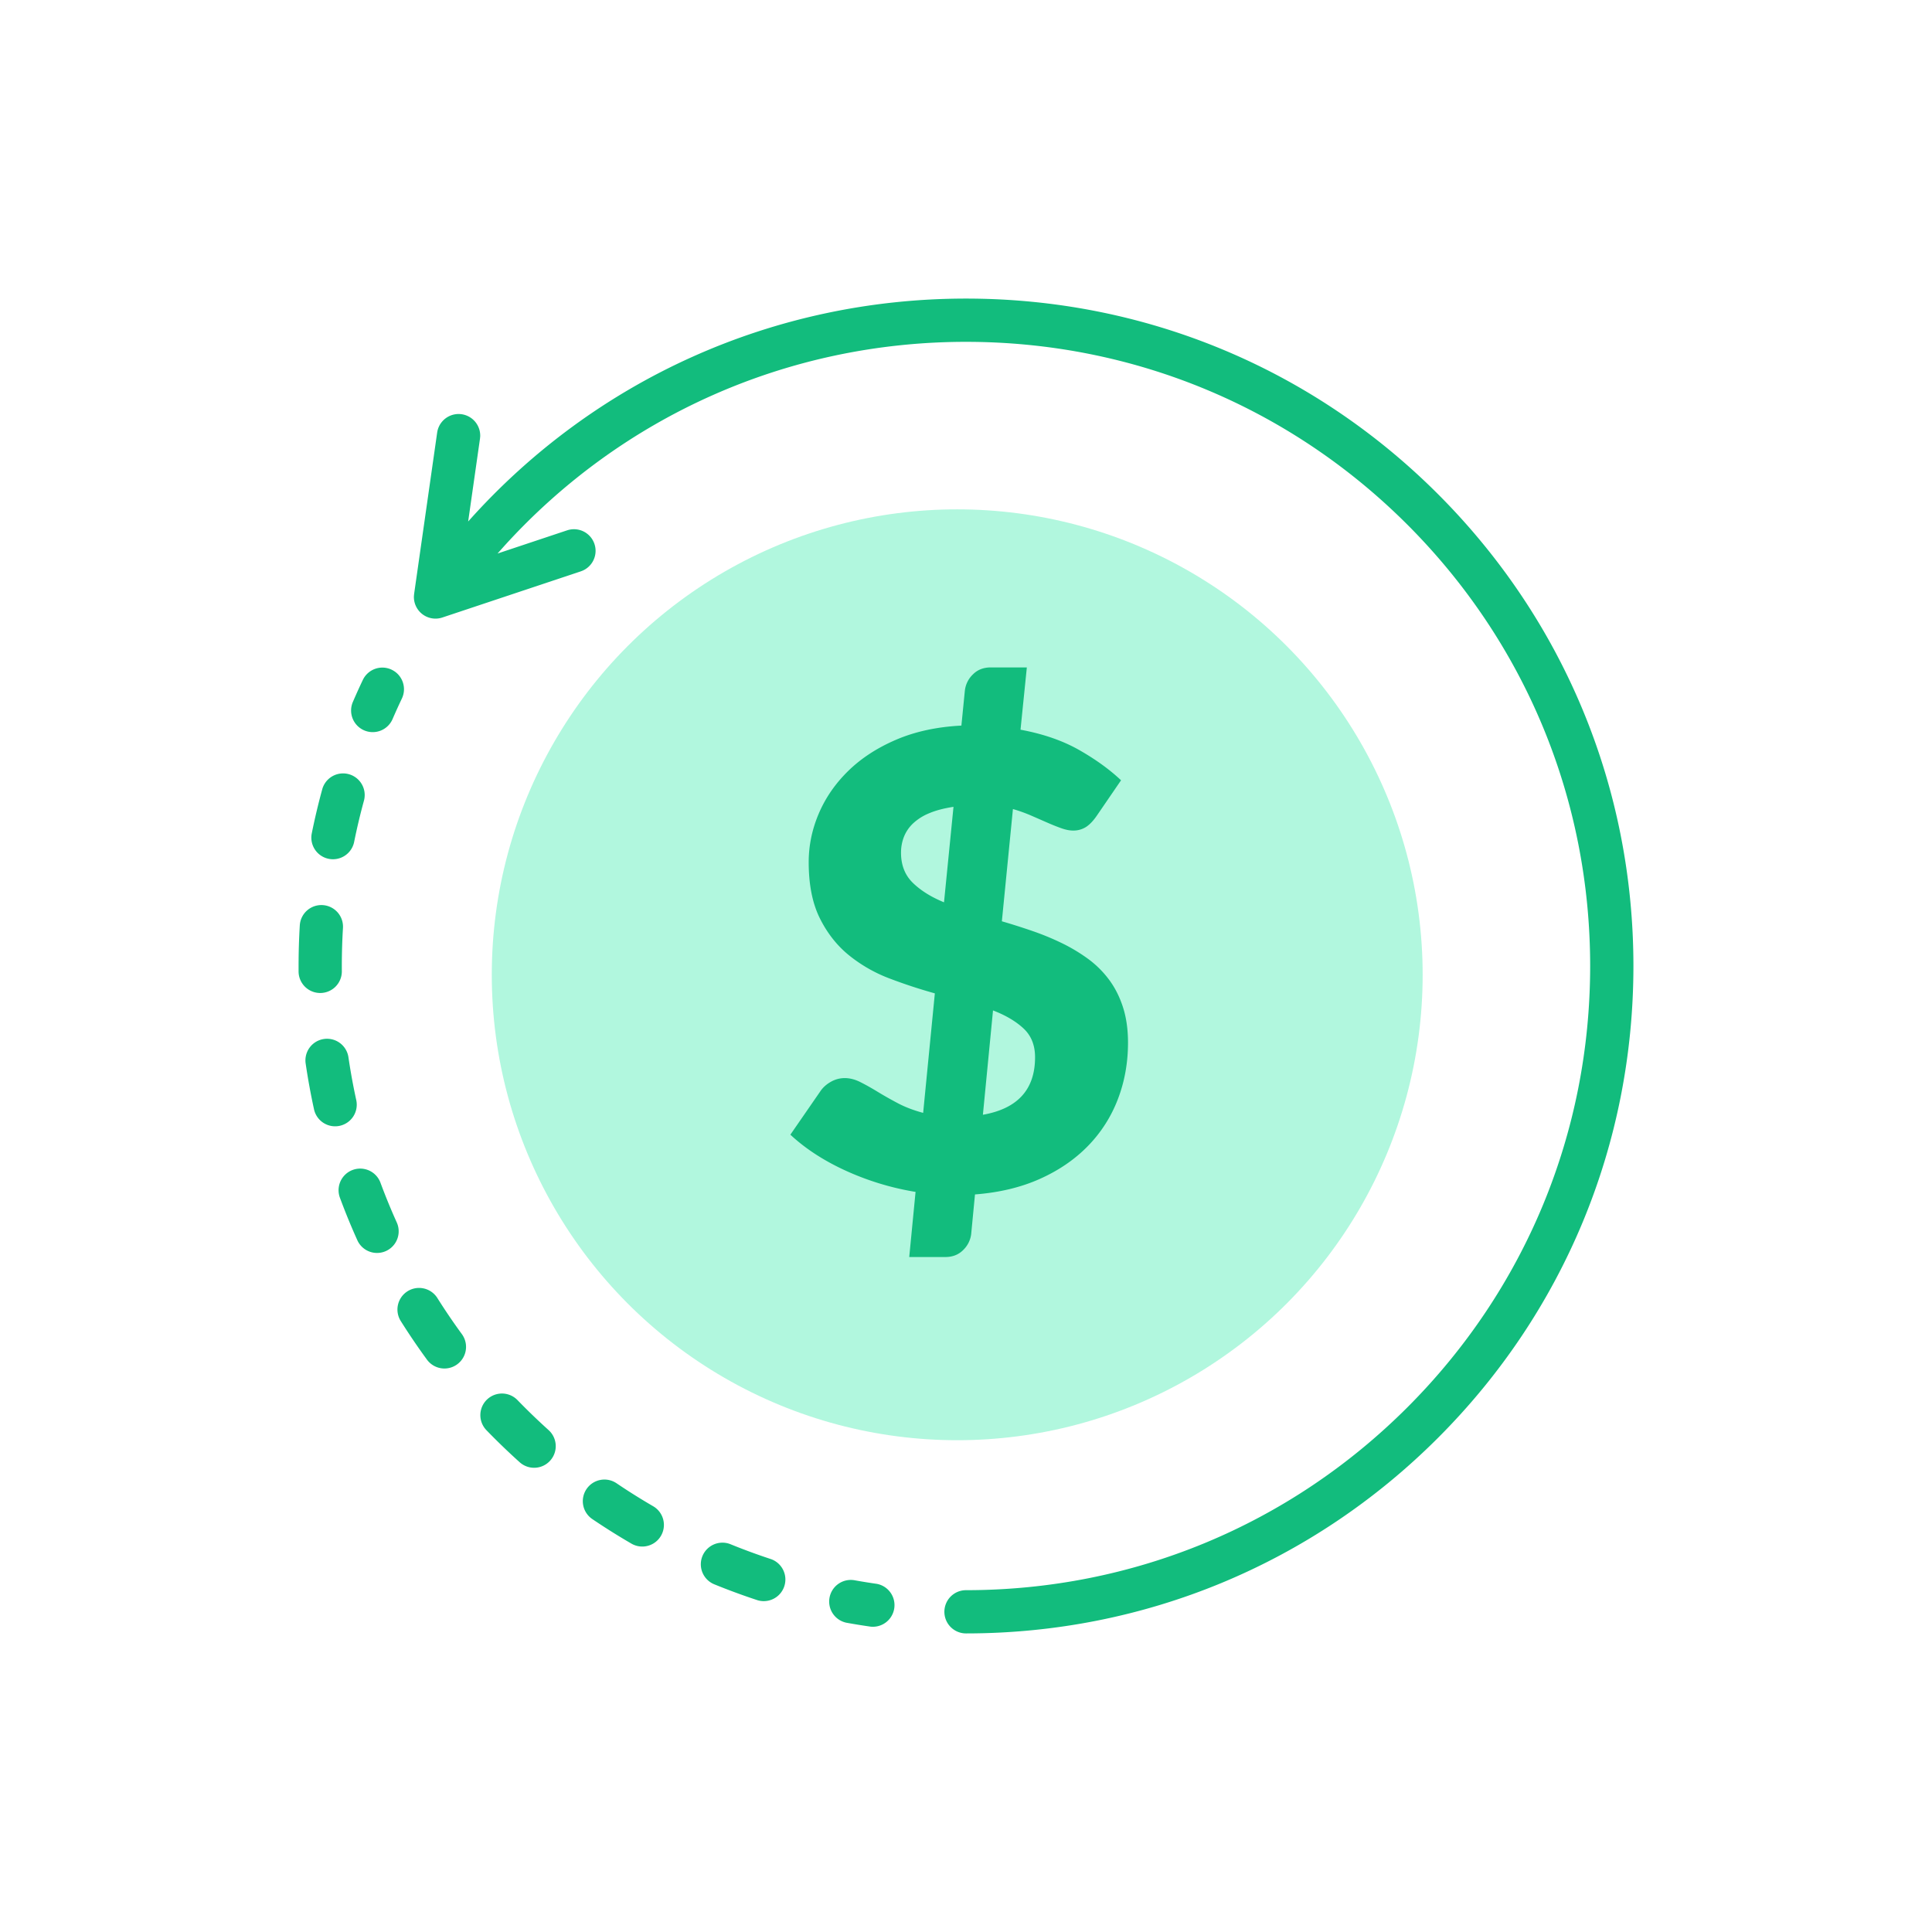
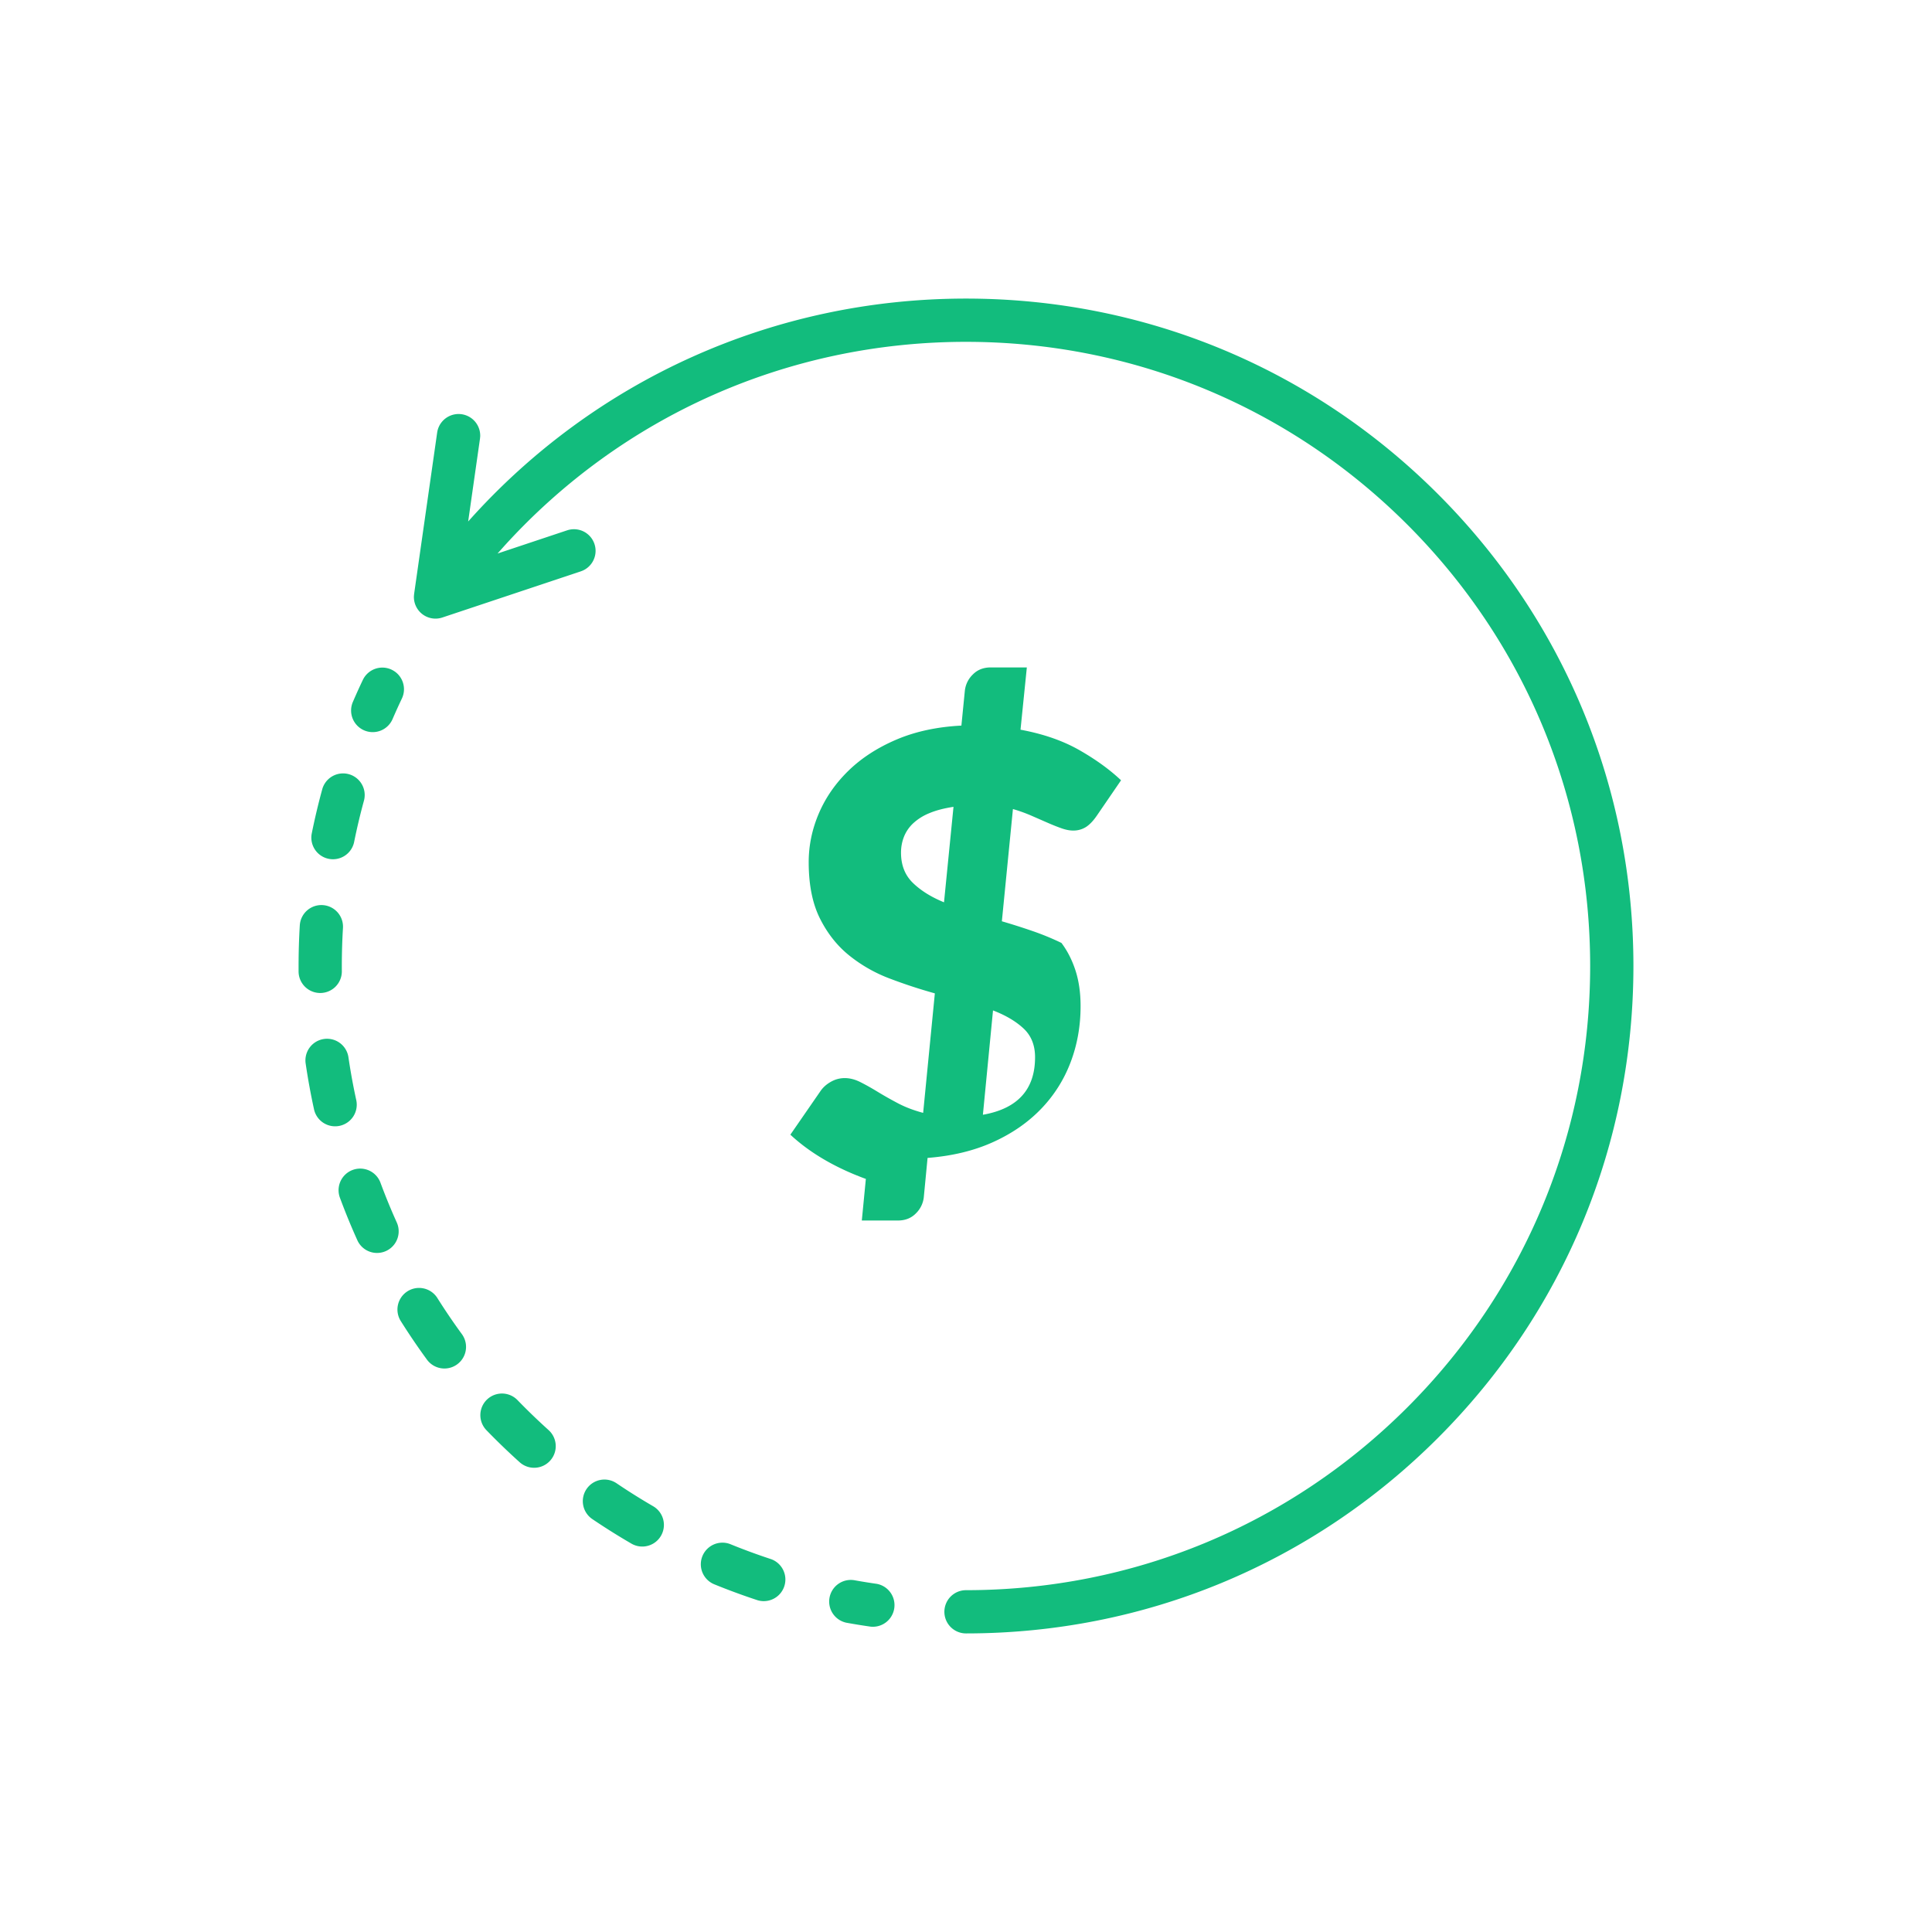
<svg xmlns="http://www.w3.org/2000/svg" width="110" height="110" viewBox="0 0 110 110">
  <g fill="none" fill-rule="evenodd">
    <path fill="#FFF" d="M0 0h110v110H0z" />
    <g transform="translate(17 17)">
      <path d="M38 0c10.15 0 19.693 3.953 26.87 11.13C72.047 18.307 76 27.85 76 38c0 10.15-3.953 19.693-11.13 26.87C57.693 72.047 48.15 76 38 76a1.231 1.231 0 1 1 0-2.462c9.493 0 18.417-3.697 25.13-10.409C69.84 56.417 73.537 47.492 73.537 38S69.84 19.583 63.129 12.87C56.417 6.16 47.492 2.463 38 2.463c-10.124 0-19.583 4.22-26.32 11.658l-.352.395 3.959-1.32a1.231 1.231 0 0 1 .896 2.29l-.118.046-7.879 2.626a1.227 1.227 0 0 1-1.178-.222 1.232 1.232 0 0 1-.442-.98l.012-.14 1.313-9.192a1.232 1.232 0 0 1 2.45.223l-.012.125-.674 4.72C16.87 4.598 27.073 0 38 0zm-6.331 72.976c.413.074.834.142 1.253.202a1.232 1.232 0 0 1-.349 2.437 38.06 38.06 0 0 1-1.34-.216 1.231 1.231 0 1 1 .436-2.423zm-7.072-2.052c.757.308 1.533.593 2.308.848a1.232 1.232 0 0 1-.768 2.34c-.83-.273-1.66-.578-2.469-.908a1.231 1.231 0 0 1 .93-2.28zm-6.493-3.473c.677.458 1.378.898 2.083 1.307a1.231 1.231 0 1 1-1.236 2.13 38.183 38.183 0 0 1-2.227-1.398 1.231 1.231 0 1 1 1.38-2.039zm-5.64-4.735c.568.586 1.164 1.16 1.77 1.707a1.231 1.231 0 0 1-1.647 1.83 38.346 38.346 0 0 1-1.891-1.824 1.23 1.23 0 1 1 1.768-1.713zm-4.549-5.79c.436.69.9 1.374 1.382 2.033a1.23 1.23 0 1 1-1.987 1.454 38.25 38.25 0 0 1-1.477-2.174 1.231 1.231 0 1 1 2.082-1.313zm-3.257-6.599c.283.765.596 1.53.932 2.273a1.231 1.231 0 0 1-2.245 1.013 37.936 37.936 0 0 1-.996-2.432 1.231 1.231 0 0 1 2.309-.854zm-3.215-8.171a1.231 1.231 0 0 1 1.396 1.04c.118.807.266 1.62.44 2.417a1.231 1.231 0 1 1-2.405.525 38.096 38.096 0 0 1-.471-2.586 1.23 1.23 0 0 1 1.04-1.396zm-.197-7.623h.126a1.23 1.23 0 0 1 1.155 1.304 36.321 36.321 0 0 0-.064 2.46 1.231 1.231 0 0 1-1.22 1.24h-.01A1.231 1.231 0 0 1 0 38.316L0 38c0-.77.023-1.547.069-2.312a1.23 1.23 0 0 1 1.303-1.155zm.106-6.613a1.231 1.231 0 0 1 2.374.651 35.492 35.492 0 0 0-.568 2.392 1.231 1.231 0 0 1-2.413-.485c.172-.856.376-1.717.607-2.558zm3.946-6.79c.614.291.875 1.025.584 1.64-.181.38-.357.769-.524 1.155a1.231 1.231 0 1 1-2.26-.976c.178-.414.366-.83.56-1.236a1.231 1.231 0 0 1 1.64-.584z" fill="#12BC7D" fill-rule="nonzero" />
-       <circle fill="#B1F7DE" cx="37.5" cy="38.5" r="26.5" />
-       <path d="M35.128 50.862a15.682 15.682 0 0 1-3.951-1.197c-1.254-.57-2.313-1.257-3.177-2.061l1.728-2.502c.144-.204.339-.375.585-.513.246-.138.507-.207.783-.207.288 0 .582.075.882.225.3.15.627.333.981.549.354.216.741.435 1.161.657.42.222.9.405 1.44.549l.666-6.804a29.305 29.305 0 0 1-2.574-.846 8.389 8.389 0 0 1-2.304-1.314c-.684-.552-1.239-1.254-1.665-2.106-.426-.852-.639-1.92-.639-3.204 0-.948.192-1.872.576-2.772.384-.9.945-1.71 1.683-2.43.738-.72 1.647-1.311 2.727-1.773 1.08-.462 2.316-.729 3.708-.801l.198-1.998a1.51 1.51 0 0 1 .45-.909c.264-.27.606-.405 1.026-.405h2.052l-.36 3.546c1.296.24 2.412.627 3.348 1.161.936.534 1.728 1.107 2.376 1.719l-1.368 1.998c-.204.3-.411.519-.621.657a1.33 1.33 0 0 1-.747.207c-.192 0-.408-.042-.648-.126-.24-.084-.504-.189-.792-.315l-.927-.405a8.685 8.685 0 0 0-1.053-.378l-.63 6.39a38.33 38.33 0 0 1 1.728.549c.576.198 1.131.426 1.665.684a9.73 9.73 0 0 1 1.494.891 5.66 5.66 0 0 1 1.206 1.188c.342.456.609.981.801 1.575.192.594.288 1.269.288 2.025 0 1.14-.192 2.211-.576 3.213a7.776 7.776 0 0 1-1.692 2.655c-.744.768-1.656 1.395-2.736 1.881-1.08.486-2.316.783-3.708.891l-.216 2.25a1.51 1.51 0 0 1-.45.909c-.264.27-.606.405-1.026.405h-2.052l.36-3.708zm6.804-7.668c0-.684-.219-1.23-.657-1.638-.438-.408-1.017-.75-1.737-1.026l-.576 5.94c1.98-.348 2.97-1.44 2.97-3.276zM34.3 31.548c0 .708.225 1.281.675 1.719.45.438 1.041.807 1.773 1.107l.54-5.436c-.552.084-1.017.207-1.395.369a2.983 2.983 0 0 0-.918.585 2.123 2.123 0 0 0-.513.765 2.47 2.47 0 0 0-.162.891z" fill="#12BC7D" fill-rule="nonzero" />
+       <path d="M35.128 50.862a15.682 15.682 0 0 1-3.951-1.197c-1.254-.57-2.313-1.257-3.177-2.061l1.728-2.502c.144-.204.339-.375.585-.513.246-.138.507-.207.783-.207.288 0 .582.075.882.225.3.15.627.333.981.549.354.216.741.435 1.161.657.42.222.9.405 1.44.549l.666-6.804a29.305 29.305 0 0 1-2.574-.846 8.389 8.389 0 0 1-2.304-1.314c-.684-.552-1.239-1.254-1.665-2.106-.426-.852-.639-1.92-.639-3.204 0-.948.192-1.872.576-2.772.384-.9.945-1.71 1.683-2.43.738-.72 1.647-1.311 2.727-1.773 1.08-.462 2.316-.729 3.708-.801l.198-1.998a1.51 1.51 0 0 1 .45-.909c.264-.27.606-.405 1.026-.405h2.052l-.36 3.546c1.296.24 2.412.627 3.348 1.161.936.534 1.728 1.107 2.376 1.719l-1.368 1.998c-.204.3-.411.519-.621.657a1.33 1.33 0 0 1-.747.207c-.192 0-.408-.042-.648-.126-.24-.084-.504-.189-.792-.315l-.927-.405a8.685 8.685 0 0 0-1.053-.378l-.63 6.39a38.33 38.33 0 0 1 1.728.549c.576.198 1.131.426 1.665.684c.342.456.609.981.801 1.575.192.594.288 1.269.288 2.025 0 1.14-.192 2.211-.576 3.213a7.776 7.776 0 0 1-1.692 2.655c-.744.768-1.656 1.395-2.736 1.881-1.08.486-2.316.783-3.708.891l-.216 2.25a1.51 1.51 0 0 1-.45.909c-.264.27-.606.405-1.026.405h-2.052l.36-3.708zm6.804-7.668c0-.684-.219-1.23-.657-1.638-.438-.408-1.017-.75-1.737-1.026l-.576 5.94c1.98-.348 2.97-1.44 2.97-3.276zM34.3 31.548c0 .708.225 1.281.675 1.719.45.438 1.041.807 1.773 1.107l.54-5.436c-.552.084-1.017.207-1.395.369a2.983 2.983 0 0 0-.918.585 2.123 2.123 0 0 0-.513.765 2.47 2.47 0 0 0-.162.891z" fill="#12BC7D" fill-rule="nonzero" />
    </g>
  </g>
</svg>